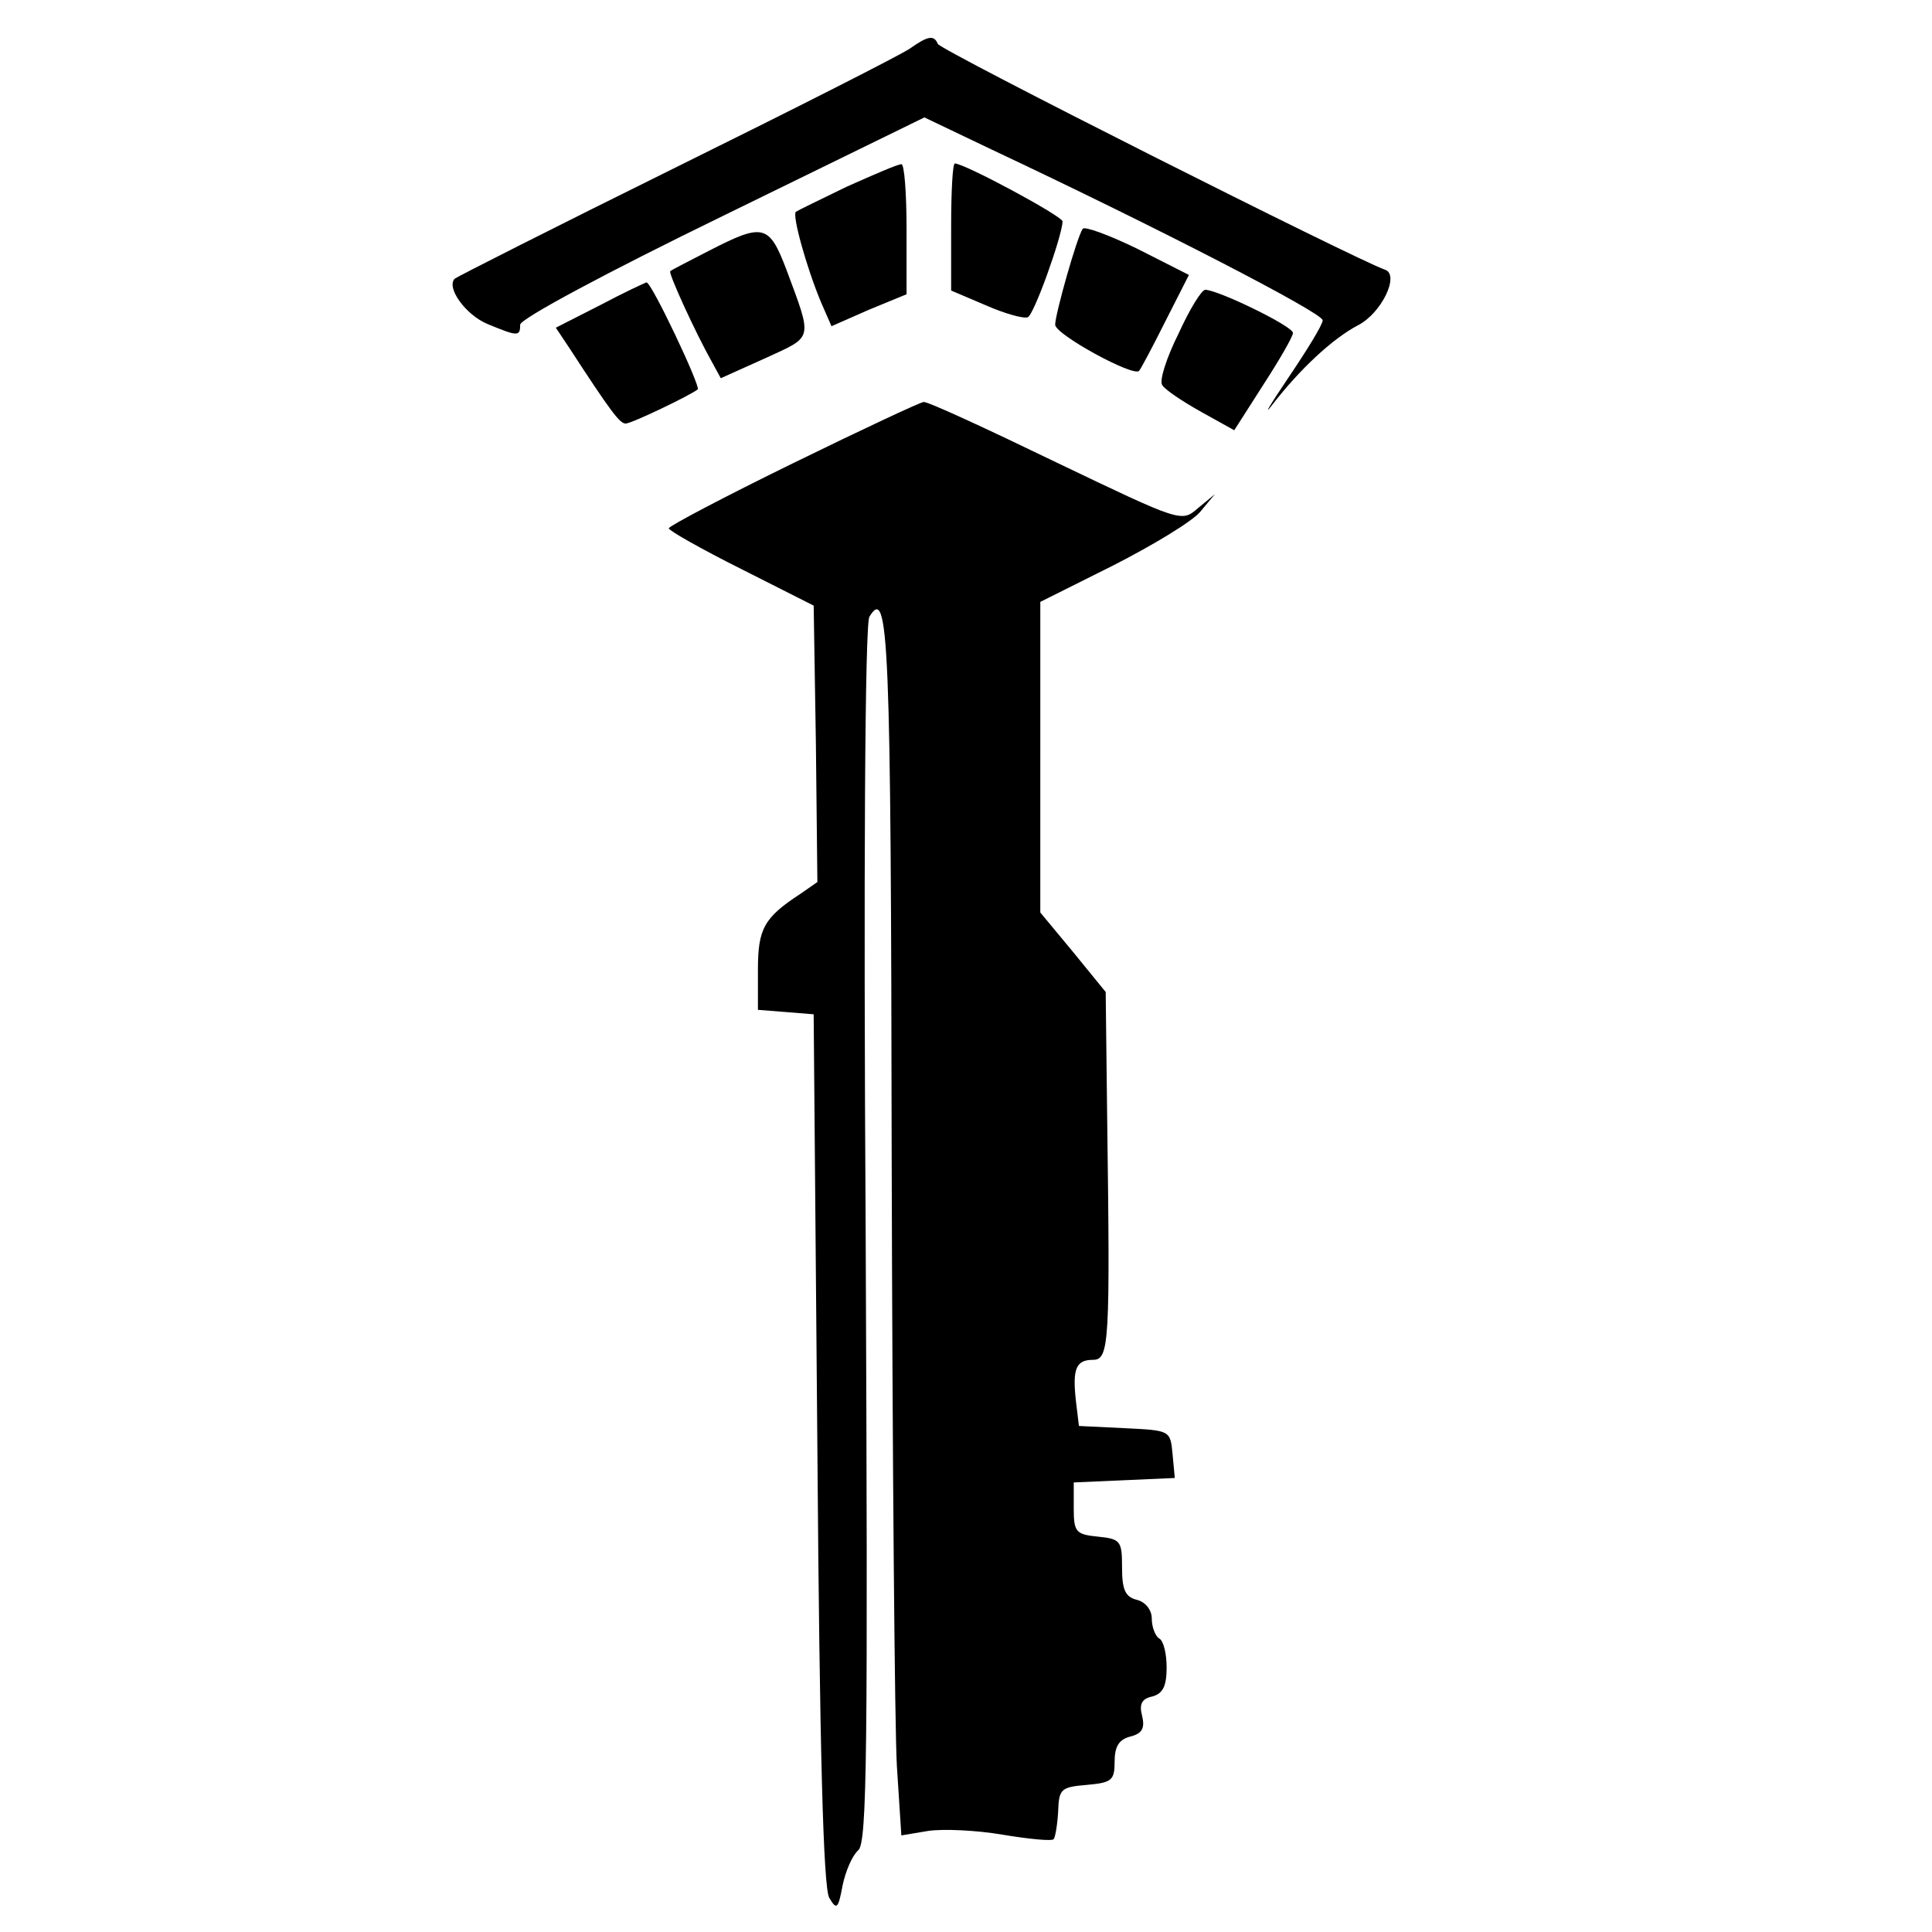
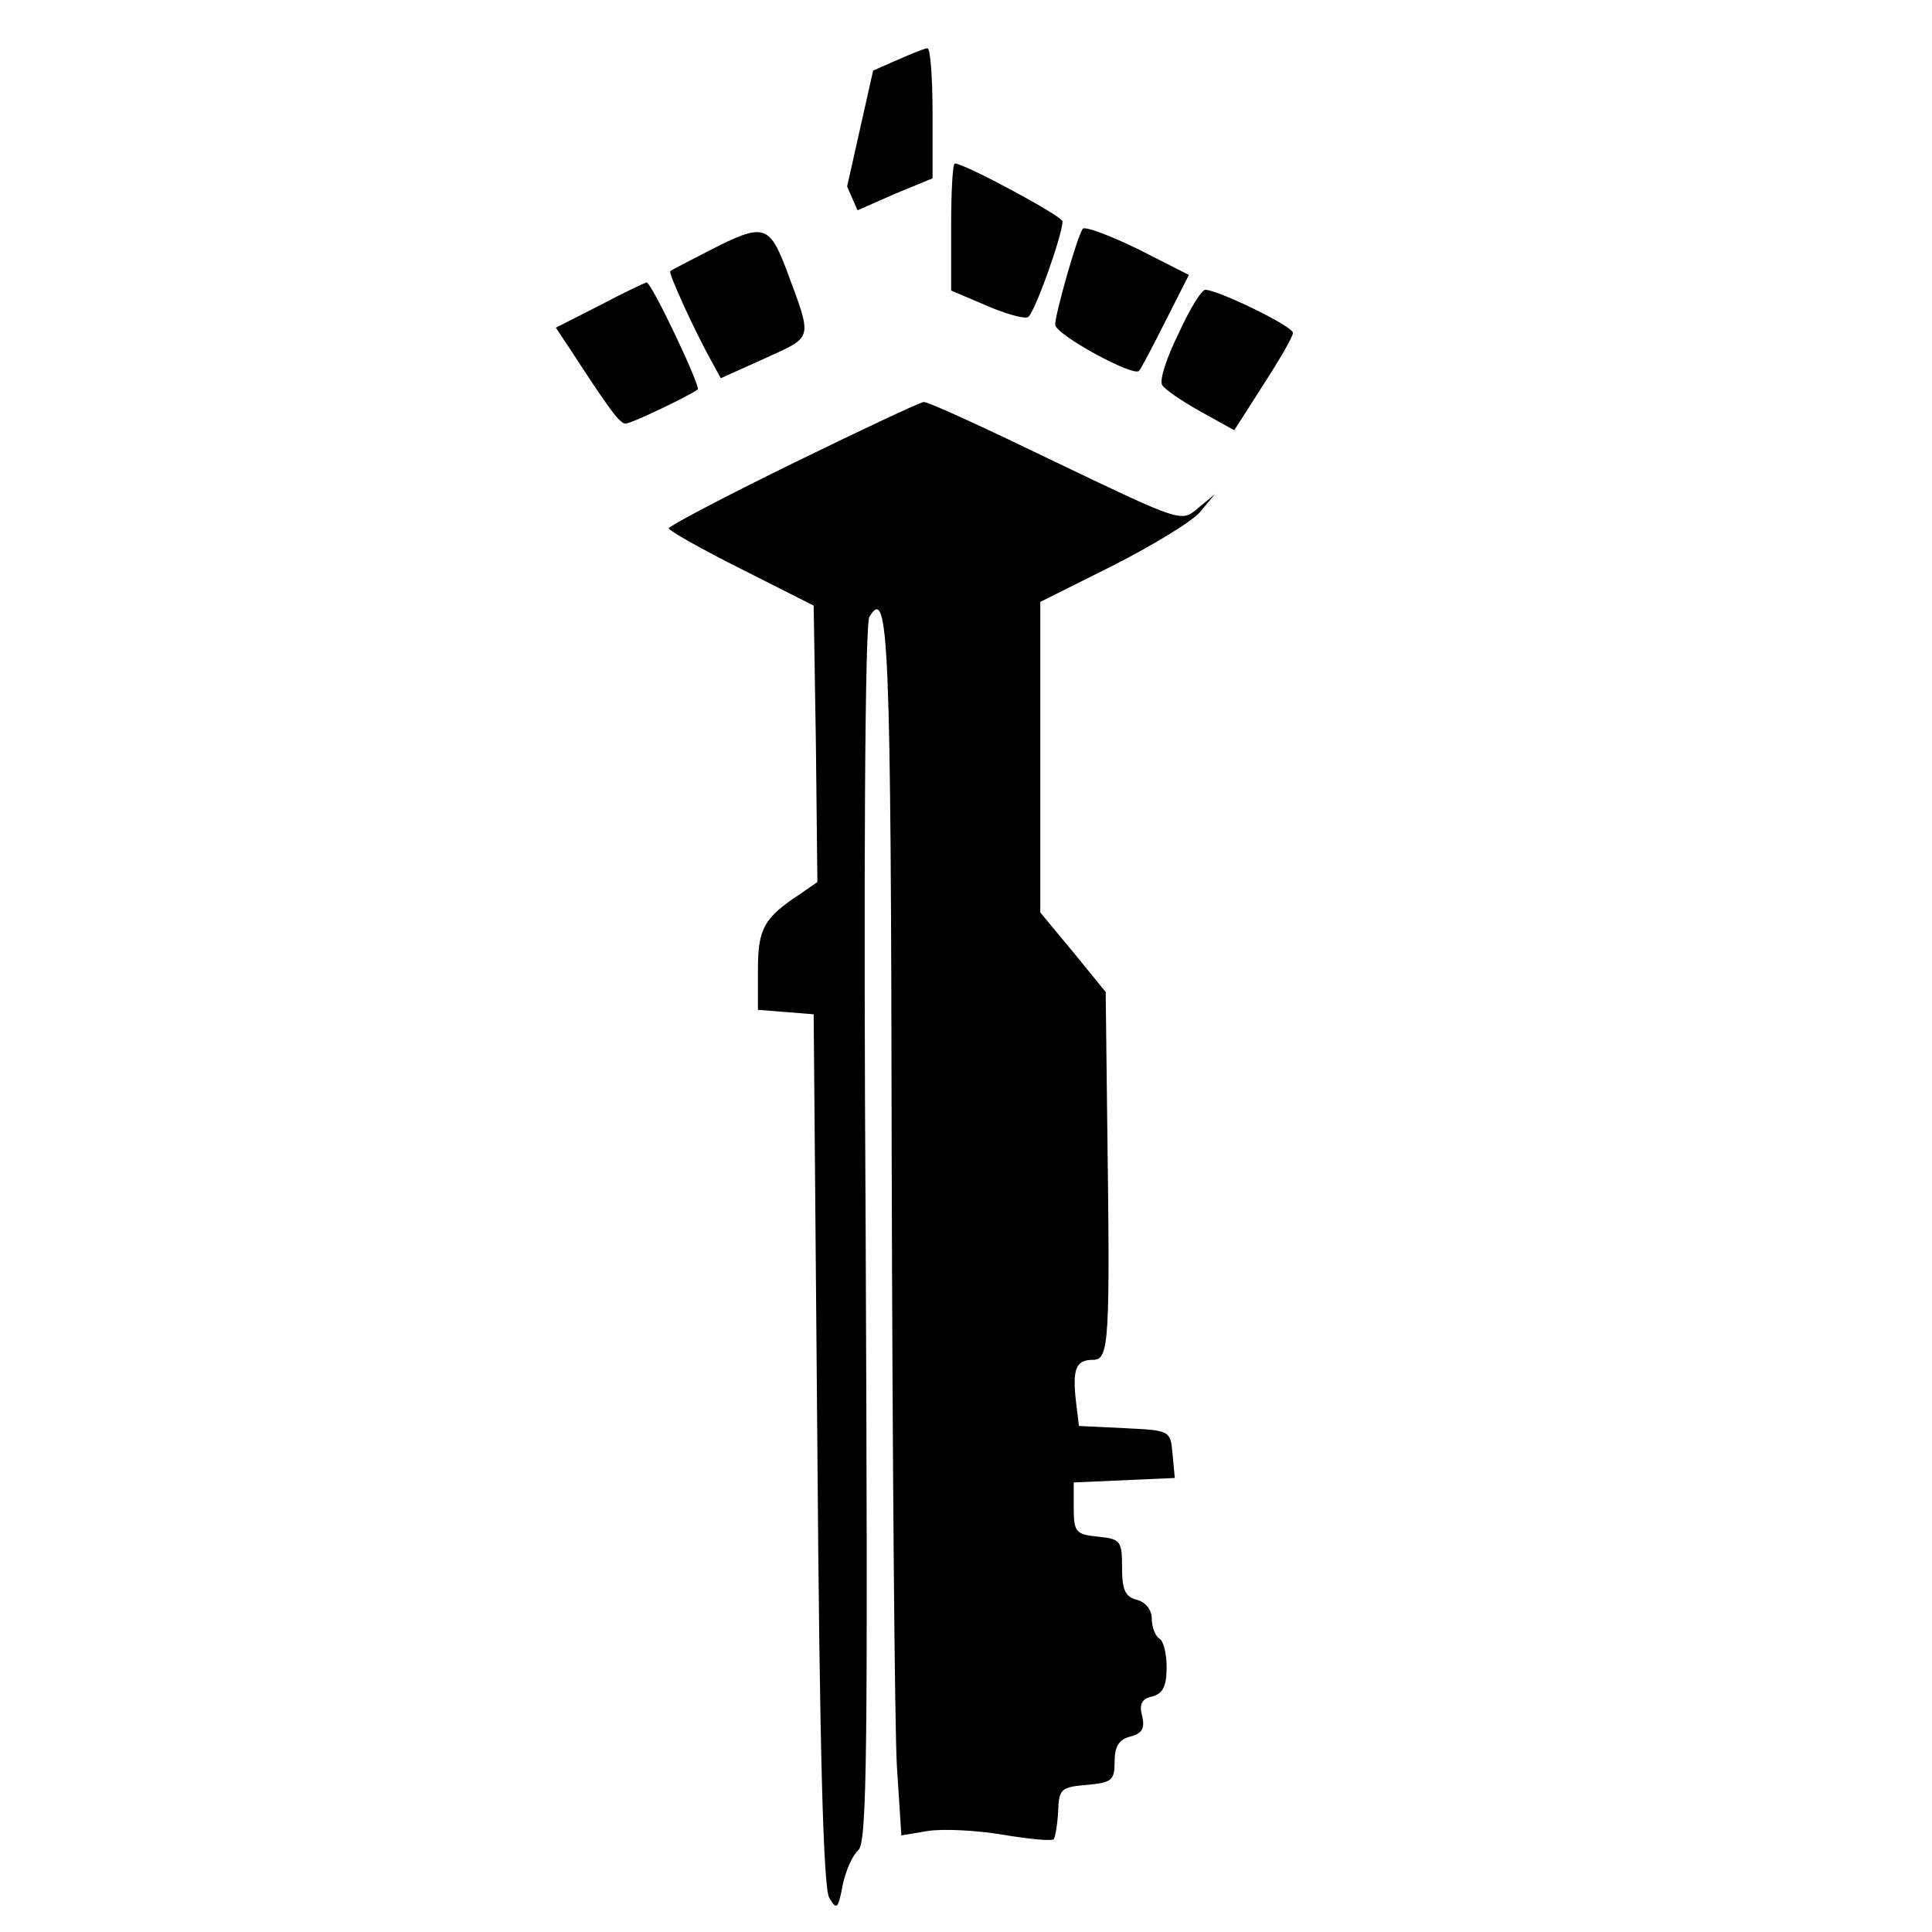
<svg xmlns="http://www.w3.org/2000/svg" version="1" width="346.667" height="346.667" viewBox="0 0 260 260">
-   <path d="M122.5 6.5c-1.1.8-15.3 8-31.5 16s-29.6 14.8-29.8 15c-1.2 1.2 1.5 4.9 4.4 6.1 4.1 1.7 4.4 1.7 4.4.1 0-.8 11.8-7.1 27.2-14.6l27.2-13.3 9 4.3c22.3 10.5 44.6 22 44.6 23 0 .6-2.1 4-4.6 7.7-2.5 3.7-3.5 5.4-2.2 3.7 3.7-4.8 8.1-8.9 11.5-10.7 3.2-1.6 5.7-6.8 3.7-7.5-3.6-1.2-60-29.6-60.2-30.4-.5-1.2-1.3-1.1-3.7.6z" />
-   <path d="M114 25.1c-3.5 1.7-6.6 3.2-6.9 3.4-.5.5 1.4 7.4 3.4 12.2l1.4 3.2 5-2.2 5.1-2.1v-8.8c0-4.8-.3-8.8-.7-8.7-.5 0-3.7 1.4-7.3 3zM128 30.5v8.6l4.7 2c2.5 1.1 5 1.8 5.6 1.6.8-.2 4.6-10.8 4.7-12.9 0-.7-13.2-7.8-14.5-7.8-.3 0-.5 3.8-.5 8.5zM145.7 30.8c-.8 1.2-3.7 11.5-3.7 12.9 0 1.3 10.6 7.1 11.3 6.2.2-.2 1.8-3.2 3.5-6.6L160 37l-6.9-3.5c-3.9-1.9-7.2-3.1-7.4-2.7zM95.5 33.7c-2.7 1.4-5.1 2.6-5.3 2.8-.3.2 3.4 8.3 5.6 12.2l1.2 2.2 6-2.7c6.5-3 6.4-2.3 2.8-12-2.3-6-3.1-6.2-10.3-2.5zM80.7 41.1l-5.9 3 1.8 2.7c5.6 8.6 6.8 10.2 7.6 10.2.8 0 8.7-3.8 9.7-4.6C94.3 52 87.7 38 87 38c-.3.1-3.1 1.4-6.3 3.1zM158.6 44.9c-1.6 3.2-2.6 6.3-2.2 6.9.3.6 2.7 2.2 5.2 3.6l4.5 2.5 3.9-6.1c2.2-3.4 4-6.5 4-7 0-.9-10.1-5.8-11.8-5.8-.5 0-2.1 2.6-3.6 5.9zM106.8 62.3C97.6 66.8 90 70.8 90 71.1c0 .3 4.4 2.8 9.8 5.5l9.7 4.9.3 18.6.2 18.6-2.3 1.6c-4.9 3.2-5.7 4.7-5.7 10.2v5.4l3.8.3 3.7.3.5 58.5c.3 40.4.8 59.1 1.6 60.4 1 1.7 1.2 1.5 1.8-1.7.4-1.9 1.3-4 2.1-4.7 1.2-1 1.3-13.2 1-82.8-.3-48.8-.1-82.3.5-83.2 2.6-4.3 2.9 2.7 3 73 .1 39.9.4 76.7.7 81.7l.6 9.3 3.6-.6c2-.3 6.5-.1 10 .5 3.6.6 6.7.9 6.9.6.2-.2.5-1.9.6-3.7.1-3.1.4-3.3 3.9-3.6 3.3-.3 3.7-.6 3.7-3.1 0-2.1.6-3 2.1-3.4 1.6-.4 2-1.1 1.6-2.8-.4-1.5-.1-2.3 1.4-2.6 1.4-.4 1.9-1.4 1.9-3.9 0-1.8-.4-3.6-1-3.9-.5-.3-1-1.5-1-2.7 0-1.1-.8-2.2-2-2.5-1.6-.4-2-1.4-2-4.4 0-3.5-.2-3.8-3.2-4.1-3-.3-3.3-.6-3.3-3.8v-3.5l6.8-.3 6.8-.3-.3-3.2c-.3-3.2-.3-3.2-6.4-3.5l-6.2-.3-.4-3.3c-.5-4.4 0-5.6 2.3-5.6 2.2 0 2.3-2.4 1.9-32.5l-.2-17-4.4-5.4-4.4-5.3V81l9.8-4.9c5.3-2.7 10.6-5.9 11.7-7.2l2-2.4-2.3 1.9c-2.2 1.9-2.2 1.9-19.1-6.2-9.3-4.5-17.3-8.2-17.8-8.1-.4 0-8.3 3.7-17.5 8.2z" />
+   <path d="M114 25.1l1.4 3.2 5-2.2 5.1-2.1v-8.8c0-4.8-.3-8.8-.7-8.7-.5 0-3.7 1.4-7.3 3zM128 30.5v8.6l4.7 2c2.5 1.1 5 1.8 5.6 1.6.8-.2 4.6-10.8 4.7-12.9 0-.7-13.2-7.8-14.5-7.8-.3 0-.5 3.8-.5 8.5zM145.7 30.8c-.8 1.2-3.7 11.5-3.7 12.9 0 1.3 10.6 7.1 11.3 6.2.2-.2 1.8-3.2 3.5-6.6L160 37l-6.9-3.5c-3.9-1.9-7.2-3.1-7.4-2.7zM95.5 33.7c-2.7 1.4-5.1 2.6-5.3 2.8-.3.2 3.4 8.3 5.6 12.2l1.2 2.2 6-2.7c6.5-3 6.4-2.3 2.8-12-2.3-6-3.1-6.2-10.3-2.5zM80.7 41.1l-5.9 3 1.8 2.7c5.6 8.6 6.8 10.2 7.6 10.2.8 0 8.7-3.8 9.7-4.6C94.3 52 87.7 38 87 38c-.3.1-3.1 1.4-6.3 3.1zM158.6 44.9c-1.6 3.2-2.6 6.3-2.2 6.9.3.6 2.7 2.2 5.2 3.6l4.5 2.5 3.9-6.1c2.2-3.4 4-6.5 4-7 0-.9-10.1-5.8-11.8-5.8-.5 0-2.1 2.6-3.6 5.9zM106.8 62.3C97.6 66.8 90 70.8 90 71.1c0 .3 4.4 2.8 9.8 5.5l9.7 4.9.3 18.6.2 18.6-2.3 1.6c-4.9 3.2-5.7 4.7-5.7 10.2v5.4l3.8.3 3.7.3.5 58.5c.3 40.4.8 59.1 1.6 60.4 1 1.7 1.2 1.5 1.8-1.7.4-1.9 1.3-4 2.1-4.7 1.2-1 1.3-13.2 1-82.8-.3-48.8-.1-82.3.5-83.2 2.6-4.3 2.9 2.7 3 73 .1 39.9.4 76.7.7 81.7l.6 9.3 3.6-.6c2-.3 6.5-.1 10 .5 3.6.6 6.7.9 6.9.6.2-.2.5-1.9.6-3.7.1-3.1.4-3.3 3.9-3.6 3.3-.3 3.7-.6 3.7-3.1 0-2.1.6-3 2.1-3.4 1.6-.4 2-1.1 1.6-2.8-.4-1.5-.1-2.3 1.4-2.6 1.4-.4 1.9-1.4 1.9-3.9 0-1.8-.4-3.6-1-3.9-.5-.3-1-1.5-1-2.7 0-1.1-.8-2.2-2-2.5-1.6-.4-2-1.4-2-4.4 0-3.5-.2-3.8-3.2-4.1-3-.3-3.3-.6-3.3-3.8v-3.5l6.8-.3 6.8-.3-.3-3.2c-.3-3.2-.3-3.2-6.4-3.5l-6.2-.3-.4-3.3c-.5-4.4 0-5.6 2.3-5.6 2.2 0 2.3-2.4 1.9-32.5l-.2-17-4.4-5.4-4.4-5.3V81l9.8-4.9c5.3-2.7 10.6-5.9 11.7-7.2l2-2.4-2.3 1.9c-2.2 1.9-2.2 1.9-19.1-6.2-9.3-4.5-17.3-8.2-17.8-8.1-.4 0-8.3 3.7-17.5 8.2z" />
</svg>